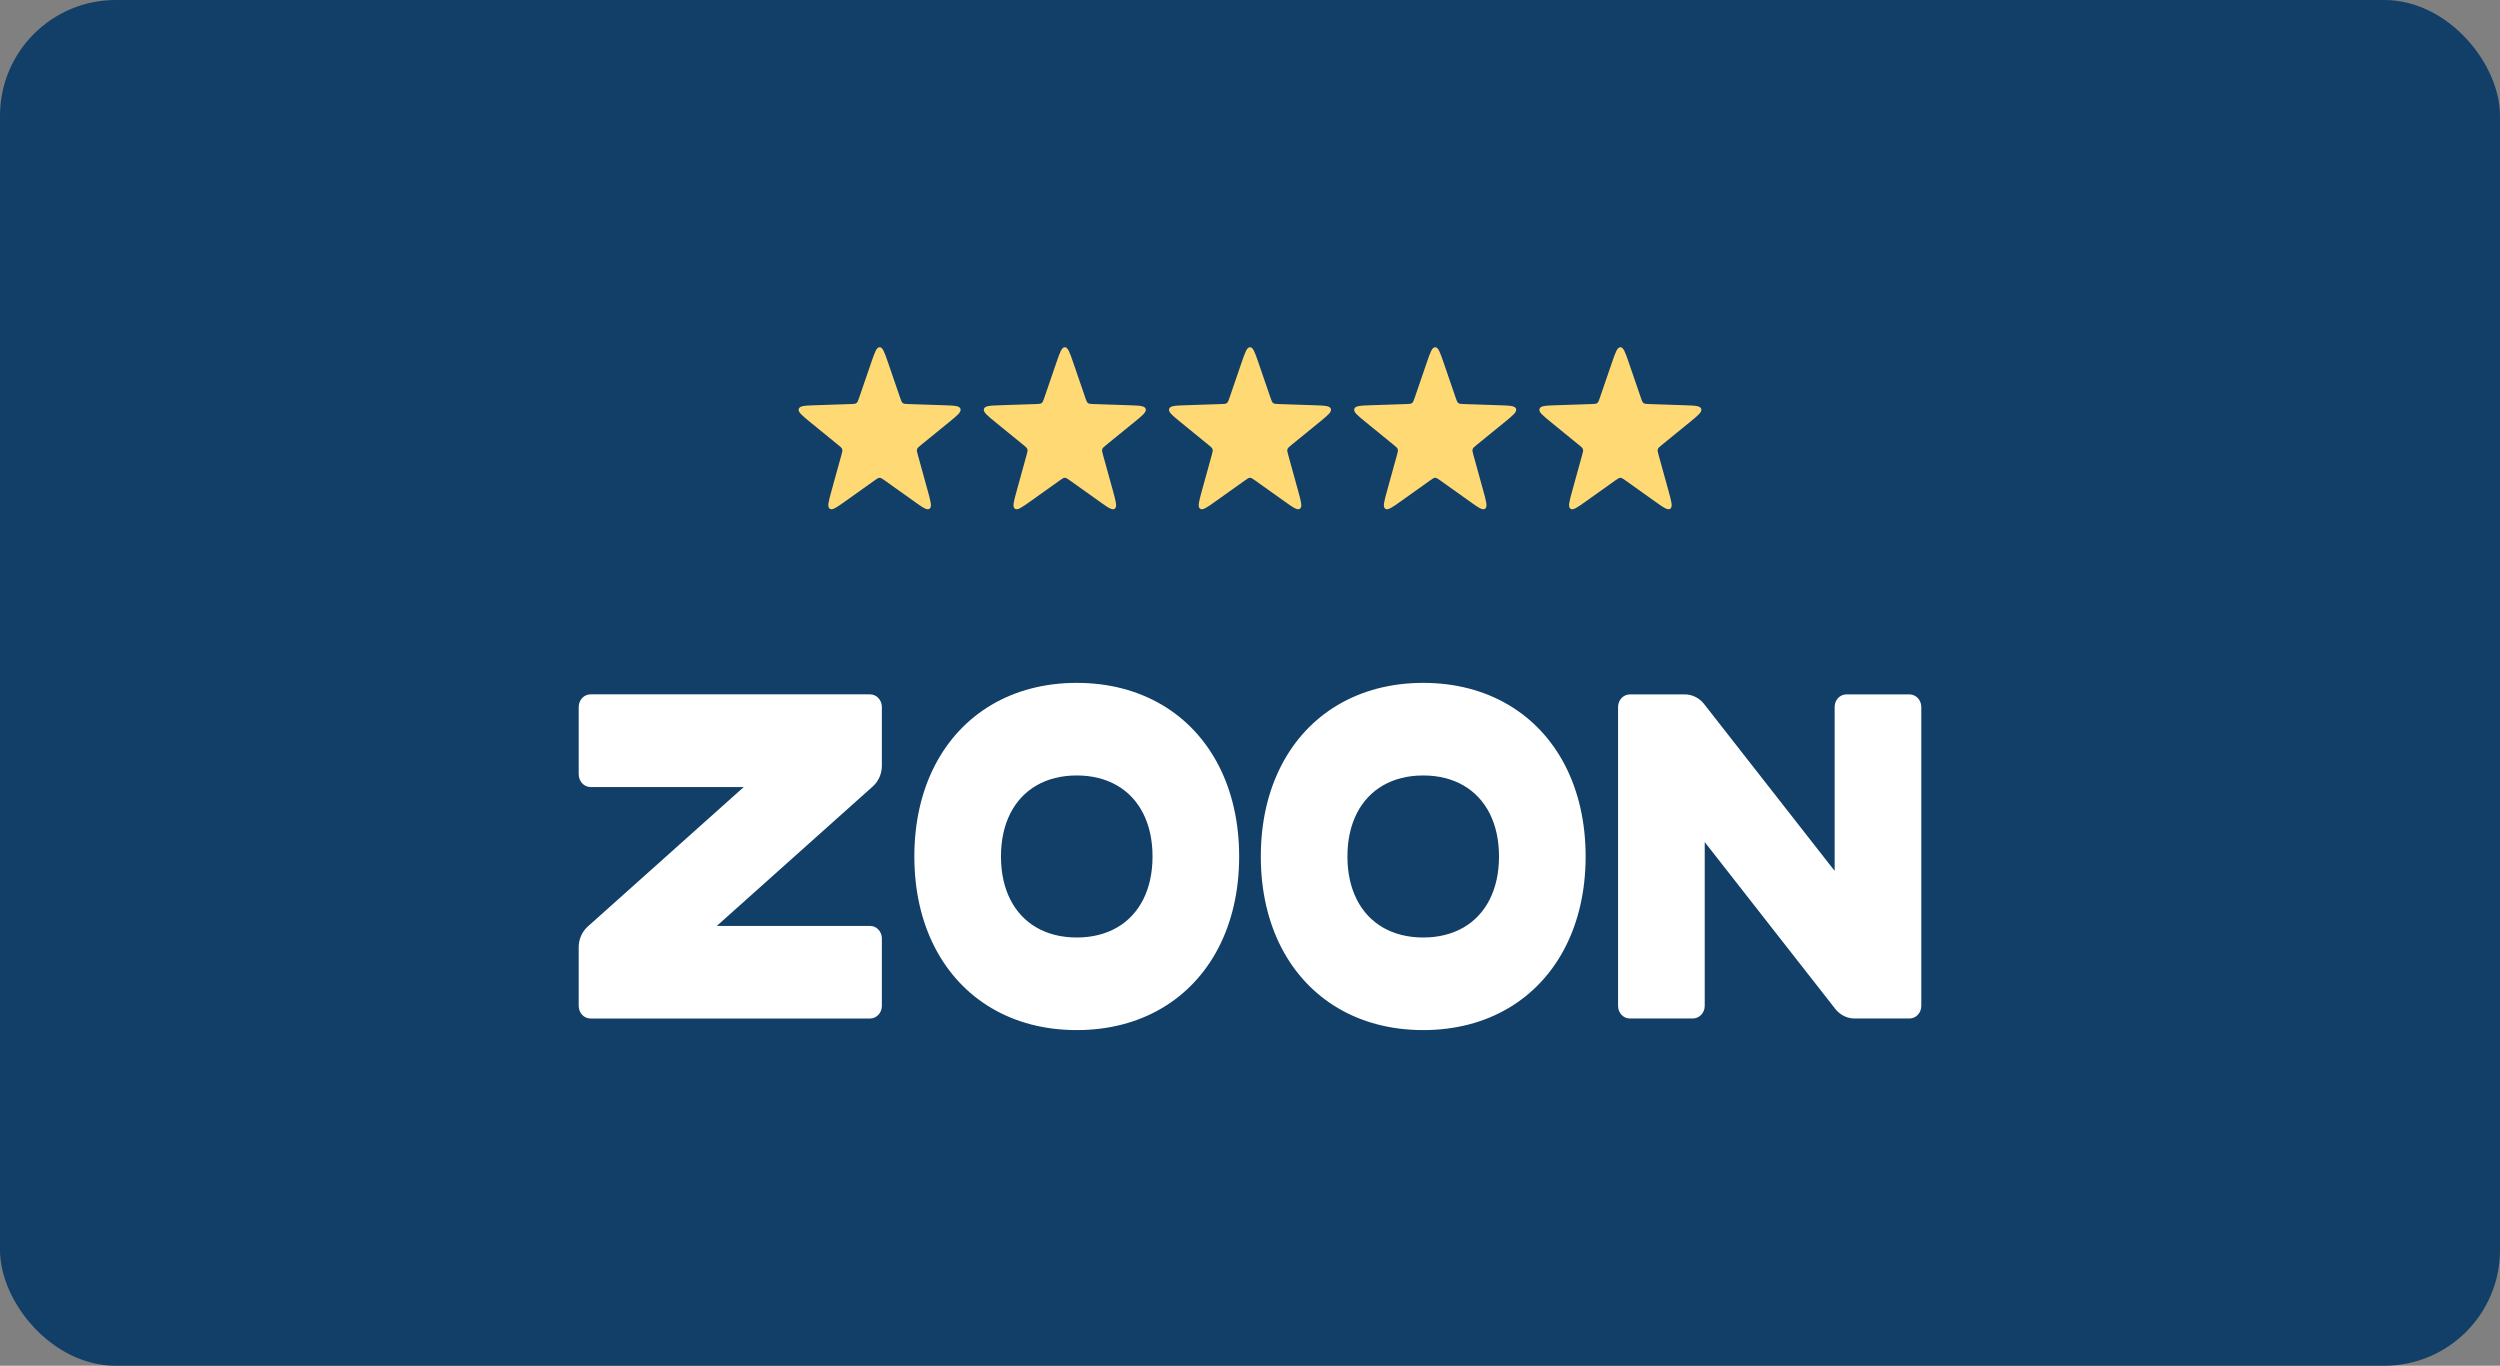
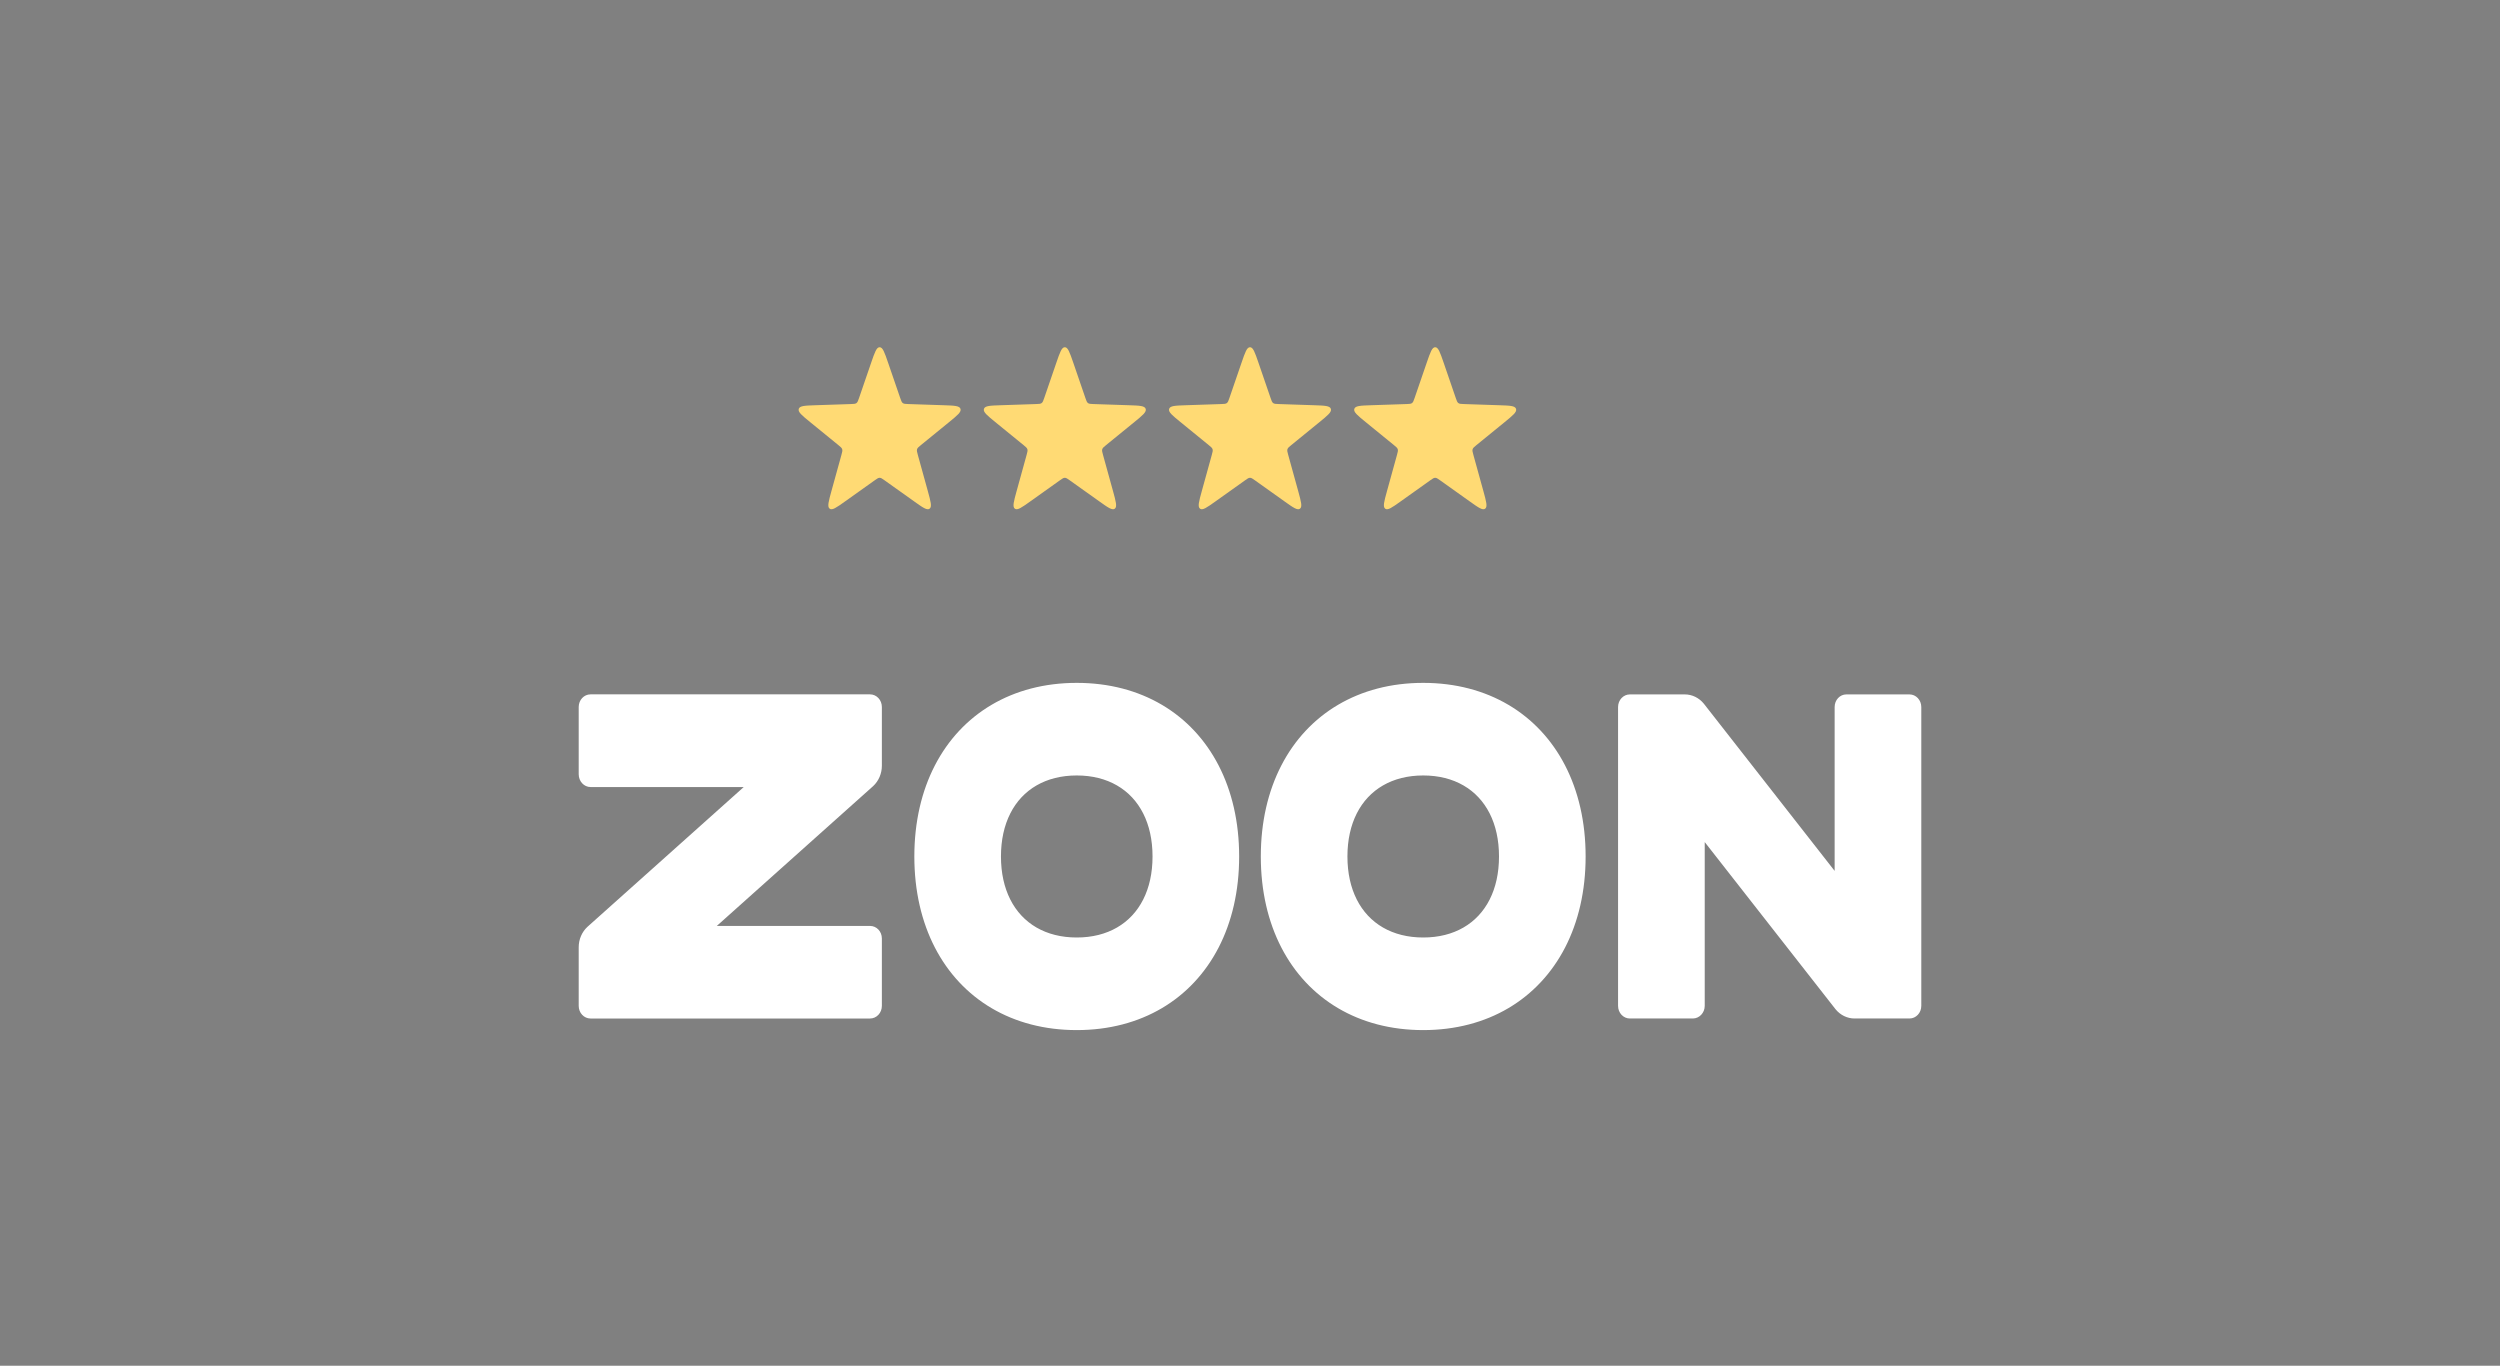
<svg xmlns="http://www.w3.org/2000/svg" width="216" height="118" viewBox="0 0 216 118" fill="none">
  <rect x="0" y="0" width="216" height="118" fill="#808080" stroke="none" />
-   <rect width="216" height="118" rx="10" fill="#113F68" />
  <path d="M51.019 59.993H75.174C75.737 59.993 76.193 60.481 76.193 61.082V66.16C76.193 66.836 75.918 67.477 75.44 67.92L61.932 80H75.174C75.737 80 76.193 80.479 76.193 81.08V86.91C76.193 87.511 75.737 87.999 75.174 87.999H51.019C50.456 87.999 50 87.511 50 86.91V81.84C50 81.164 50.275 80.523 50.753 80.08L64.26 68H51.019C50.456 68 50 67.501 50 66.9V61.082C50 60.481 50.456 59.993 51.019 59.993ZM93.031 59C95.824 59 98.314 59.671 100.393 60.898C102.472 62.125 104.139 63.908 105.287 66.13C106.435 68.352 107.063 71.014 107.063 74C107.063 76.986 106.435 79.648 105.287 81.87C104.139 84.092 102.472 85.875 100.393 87.102C98.314 88.329 95.824 89 93.031 89C90.238 89 87.748 88.329 85.669 87.102C83.59 85.875 81.923 84.092 80.775 81.87C79.627 79.648 78.999 76.986 78.999 74C78.999 71.014 79.627 68.352 80.775 66.13C81.923 63.908 83.59 62.125 85.669 60.898C87.748 59.671 90.238 59 93.031 59ZM93.031 67C91.695 67 90.522 67.302 89.552 67.863C88.582 68.424 87.815 69.244 87.29 70.281C86.765 71.318 86.483 72.572 86.483 74C86.483 75.428 86.765 76.682 87.29 77.719C87.815 78.756 88.582 79.576 89.552 80.137C90.522 80.698 91.695 81 93.031 81C94.367 81 95.54 80.698 96.51 80.137C97.48 79.576 98.248 78.756 98.772 77.719C99.297 76.682 99.579 75.428 99.579 74C99.579 72.572 99.297 71.318 98.772 70.281C98.248 69.244 97.48 68.424 96.51 67.863C95.54 67.302 94.367 67 93.031 67ZM122.966 59C125.759 59 128.249 59.671 130.328 60.898C132.406 62.125 134.074 63.908 135.222 66.13C136.37 68.352 136.998 71.014 136.998 74C136.998 76.986 136.37 79.648 135.222 81.87C134.074 84.092 132.406 85.875 130.328 87.102C128.249 88.329 125.759 89 122.966 89C120.173 89 117.683 88.329 115.604 87.102C113.525 85.875 111.858 84.092 110.71 81.87C109.562 79.648 108.934 76.986 108.934 74C108.934 71.014 109.562 68.352 110.71 66.13C111.858 63.908 113.525 62.125 115.604 60.898C117.683 59.671 120.173 59 122.966 59ZM122.966 67C121.63 67 120.457 67.302 119.487 67.863C118.517 68.424 117.749 69.244 117.225 70.281C116.7 71.318 116.418 72.572 116.418 74C116.418 75.428 116.7 76.682 117.225 77.719C117.749 78.756 118.517 79.576 119.487 80.137C120.457 80.698 121.63 81 122.966 81C124.302 81 125.475 80.698 126.445 80.137C127.415 79.576 128.182 78.756 128.707 77.719C129.232 76.682 129.514 75.428 129.514 74C129.514 72.572 129.232 71.318 128.707 70.281C128.182 69.244 127.415 68.424 126.445 67.863C125.475 67.302 124.302 67 122.966 67ZM166 61.086V86.909C166 87.511 165.544 87.998 164.981 87.998H160.234C159.602 87.998 159.003 87.705 158.588 87.194L147.288 72.755V86.909C147.288 87.511 146.821 87.998 146.259 87.998H140.819C140.257 87.998 139.801 87.511 139.801 86.909V61.086C139.801 60.484 140.257 59.997 140.819 59.997H145.566C146.199 59.997 146.798 60.29 147.213 60.801L158.513 75.245V61.086C158.513 60.484 158.961 59.997 159.523 59.997H164.981C165.544 59.997 166 60.484 166 61.086Z" fill="white" />
  <path d="M75.274 31.323C75.578 30.441 75.729 30 76 30C76.271 30 76.422 30.441 76.726 31.323L77.774 34.375C77.86 34.625 77.903 34.751 77.999 34.824C78.095 34.897 78.222 34.901 78.475 34.91L81.564 35.013C82.458 35.043 82.904 35.058 82.988 35.328C83.072 35.599 82.719 35.886 82.013 36.462L79.572 38.451C79.371 38.614 79.271 38.696 79.234 38.814C79.198 38.933 79.233 39.06 79.304 39.316L80.165 42.432C80.413 43.333 80.538 43.783 80.319 43.95C80.1 44.117 79.73 43.854 78.991 43.327L76.433 41.505C76.223 41.355 76.118 41.281 76 41.281C75.882 41.281 75.777 41.355 75.567 41.505L73.009 43.327C72.27 43.854 71.9 44.117 71.681 43.95C71.462 43.783 71.587 43.333 71.835 42.432L72.696 39.316C72.767 39.06 72.802 38.933 72.766 38.814C72.729 38.696 72.629 38.614 72.428 38.451L69.987 36.462C69.281 35.886 68.928 35.599 69.012 35.328C69.096 35.058 69.542 35.043 70.436 35.013L73.525 34.91C73.778 34.901 73.905 34.897 74.001 34.824C74.097 34.751 74.14 34.625 74.226 34.375L75.274 31.323Z" fill="#FFDA74" />
  <path d="M91.274 31.323C91.578 30.441 91.729 30 92 30C92.271 30 92.422 30.441 92.726 31.323L93.774 34.375C93.86 34.625 93.903 34.751 93.999 34.824C94.095 34.897 94.222 34.901 94.475 34.91L97.564 35.013C98.458 35.043 98.904 35.058 98.988 35.328C99.072 35.599 98.719 35.886 98.013 36.462L95.572 38.451C95.371 38.614 95.271 38.696 95.234 38.814C95.198 38.933 95.233 39.06 95.304 39.316L96.165 42.432C96.413 43.333 96.538 43.783 96.319 43.95C96.1 44.117 95.73 43.854 94.991 43.327L92.433 41.505C92.223 41.355 92.118 41.281 92 41.281C91.882 41.281 91.777 41.355 91.567 41.505L89.009 43.327C88.27 43.854 87.9 44.117 87.681 43.95C87.462 43.783 87.587 43.333 87.835 42.432L88.696 39.316C88.767 39.06 88.802 38.933 88.766 38.814C88.729 38.696 88.629 38.614 88.428 38.451L85.987 36.462C85.281 35.886 84.928 35.599 85.012 35.328C85.096 35.058 85.542 35.043 86.436 35.013L89.525 34.91C89.778 34.901 89.905 34.897 90.001 34.824C90.097 34.751 90.14 34.625 90.226 34.375L91.274 31.323Z" fill="#FFDA74" />
  <path d="M107.274 31.323C107.578 30.441 107.729 30 108 30C108.271 30 108.422 30.441 108.726 31.323L109.774 34.375C109.86 34.625 109.903 34.751 109.999 34.824C110.095 34.897 110.222 34.901 110.475 34.91L113.564 35.013C114.458 35.043 114.904 35.058 114.988 35.328C115.072 35.599 114.719 35.886 114.013 36.462L111.572 38.451C111.371 38.614 111.271 38.696 111.234 38.814C111.198 38.933 111.233 39.06 111.304 39.316L112.165 42.432C112.413 43.333 112.538 43.783 112.319 43.95C112.1 44.117 111.73 43.854 110.991 43.327L108.433 41.505C108.223 41.355 108.119 41.281 108 41.281C107.881 41.281 107.777 41.355 107.567 41.505L105.009 43.327C104.27 43.854 103.9 44.117 103.681 43.95C103.462 43.783 103.587 43.333 103.835 42.432L104.696 39.316C104.767 39.06 104.802 38.933 104.766 38.814C104.729 38.696 104.629 38.614 104.428 38.451L101.987 36.462C101.281 35.886 100.928 35.599 101.012 35.328C101.096 35.058 101.542 35.043 102.436 35.013L105.525 34.91C105.778 34.901 105.905 34.897 106.001 34.824C106.097 34.751 106.14 34.625 106.226 34.375L107.274 31.323Z" fill="#FFDA74" />
  <path d="M123.274 31.323C123.578 30.441 123.729 30 124 30C124.271 30 124.422 30.441 124.726 31.323L125.774 34.375C125.86 34.625 125.903 34.751 125.999 34.824C126.095 34.897 126.222 34.901 126.475 34.91L129.564 35.013C130.458 35.043 130.904 35.058 130.988 35.328C131.072 35.599 130.719 35.886 130.013 36.462L127.572 38.451C127.371 38.614 127.271 38.696 127.234 38.814C127.198 38.933 127.233 39.06 127.304 39.316L128.165 42.432C128.413 43.333 128.538 43.783 128.319 43.95C128.1 44.117 127.73 43.854 126.991 43.327L124.433 41.505C124.223 41.355 124.119 41.281 124 41.281C123.881 41.281 123.777 41.355 123.567 41.505L121.009 43.327C120.27 43.854 119.9 44.117 119.681 43.95C119.462 43.783 119.587 43.333 119.835 42.432L120.696 39.316C120.767 39.06 120.802 38.933 120.766 38.814C120.729 38.696 120.629 38.614 120.428 38.451L117.987 36.462C117.281 35.886 116.928 35.599 117.012 35.328C117.096 35.058 117.542 35.043 118.436 35.013L121.525 34.91C121.778 34.901 121.905 34.897 122.001 34.824C122.097 34.751 122.14 34.625 122.226 34.375L123.274 31.323Z" fill="#FFDA74" />
-   <path d="M139.274 31.323C139.578 30.441 139.729 30 140 30C140.271 30 140.422 30.441 140.726 31.323L141.774 34.375C141.86 34.625 141.903 34.751 141.999 34.824C142.095 34.897 142.222 34.901 142.475 34.91L145.564 35.013C146.458 35.043 146.904 35.058 146.988 35.328C147.072 35.599 146.719 35.886 146.013 36.462L143.572 38.451C143.371 38.614 143.271 38.696 143.234 38.814C143.198 38.933 143.233 39.06 143.304 39.316L144.165 42.432C144.413 43.333 144.538 43.783 144.319 43.95C144.1 44.117 143.73 43.854 142.991 43.327L140.433 41.505C140.223 41.355 140.119 41.281 140 41.281C139.881 41.281 139.777 41.355 139.567 41.505L137.009 43.327C136.27 43.854 135.9 44.117 135.681 43.95C135.462 43.783 135.587 43.333 135.835 42.432L136.696 39.316C136.767 39.06 136.802 38.933 136.766 38.814C136.729 38.696 136.629 38.614 136.428 38.451L133.987 36.462C133.281 35.886 132.928 35.599 133.012 35.328C133.096 35.058 133.542 35.043 134.436 35.013L137.525 34.91C137.778 34.901 137.905 34.897 138.001 34.824C138.097 34.751 138.14 34.625 138.226 34.375L139.274 31.323Z" fill="#FFDA74" />
</svg>